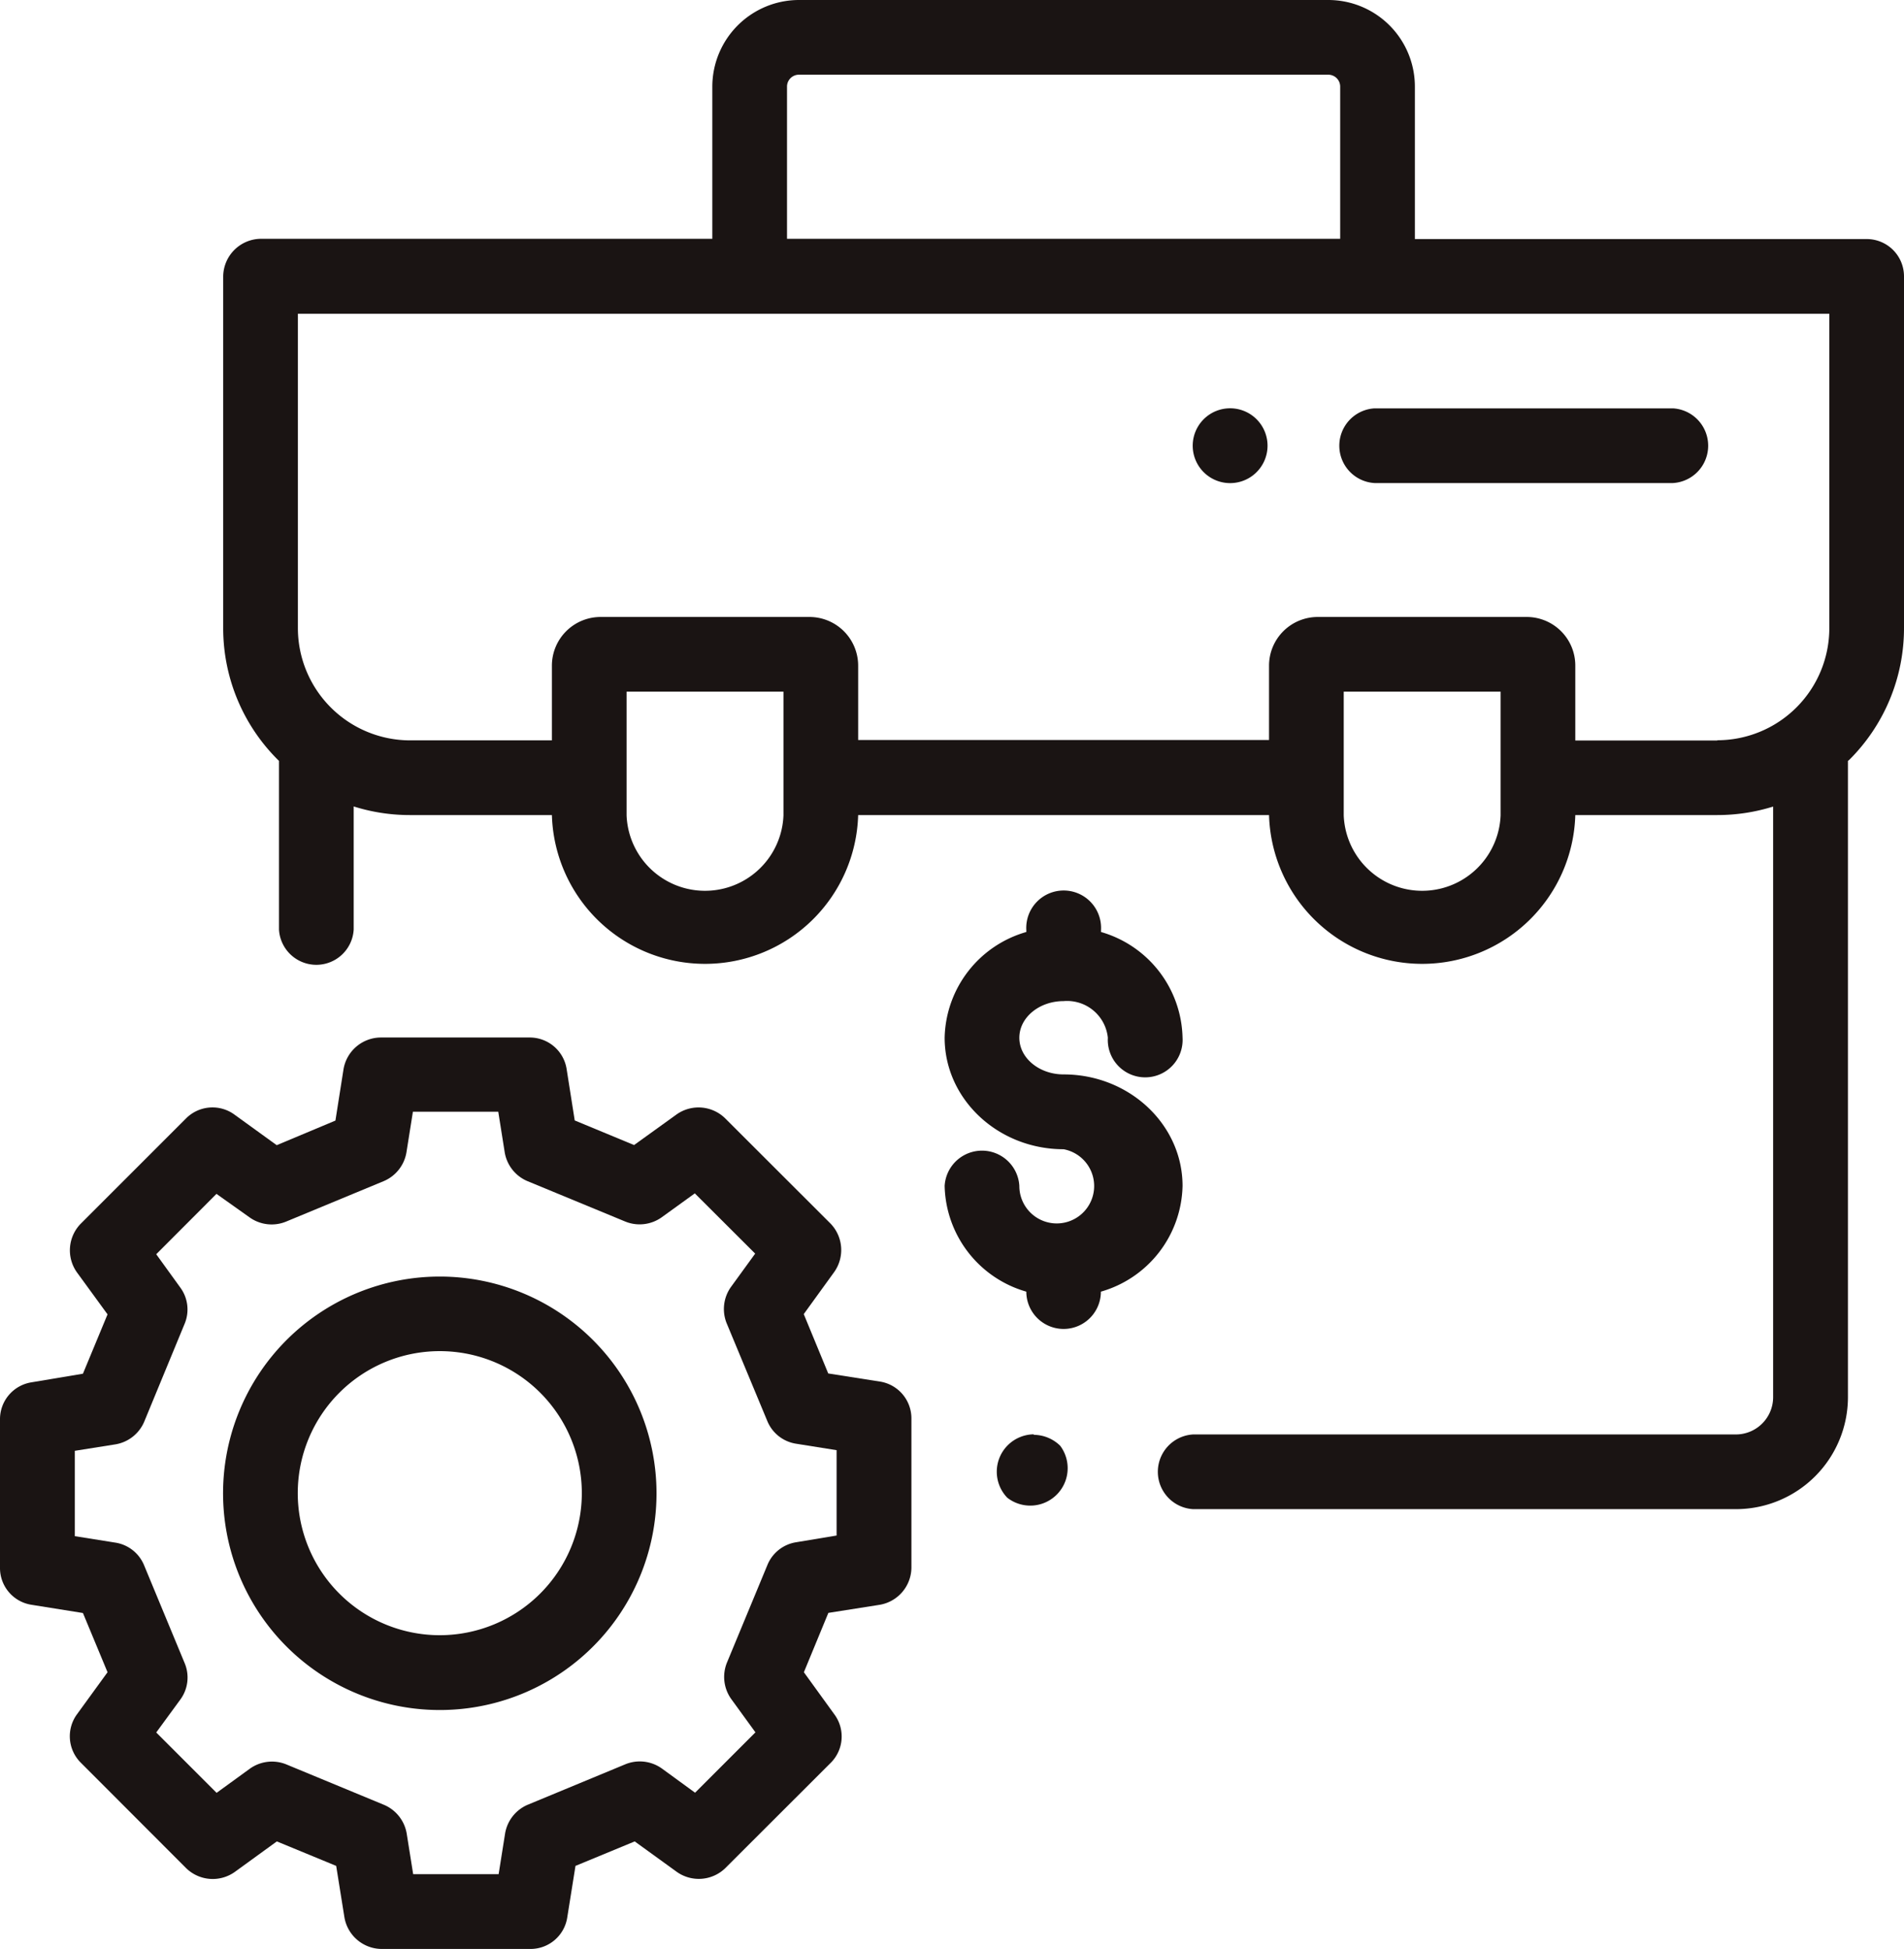
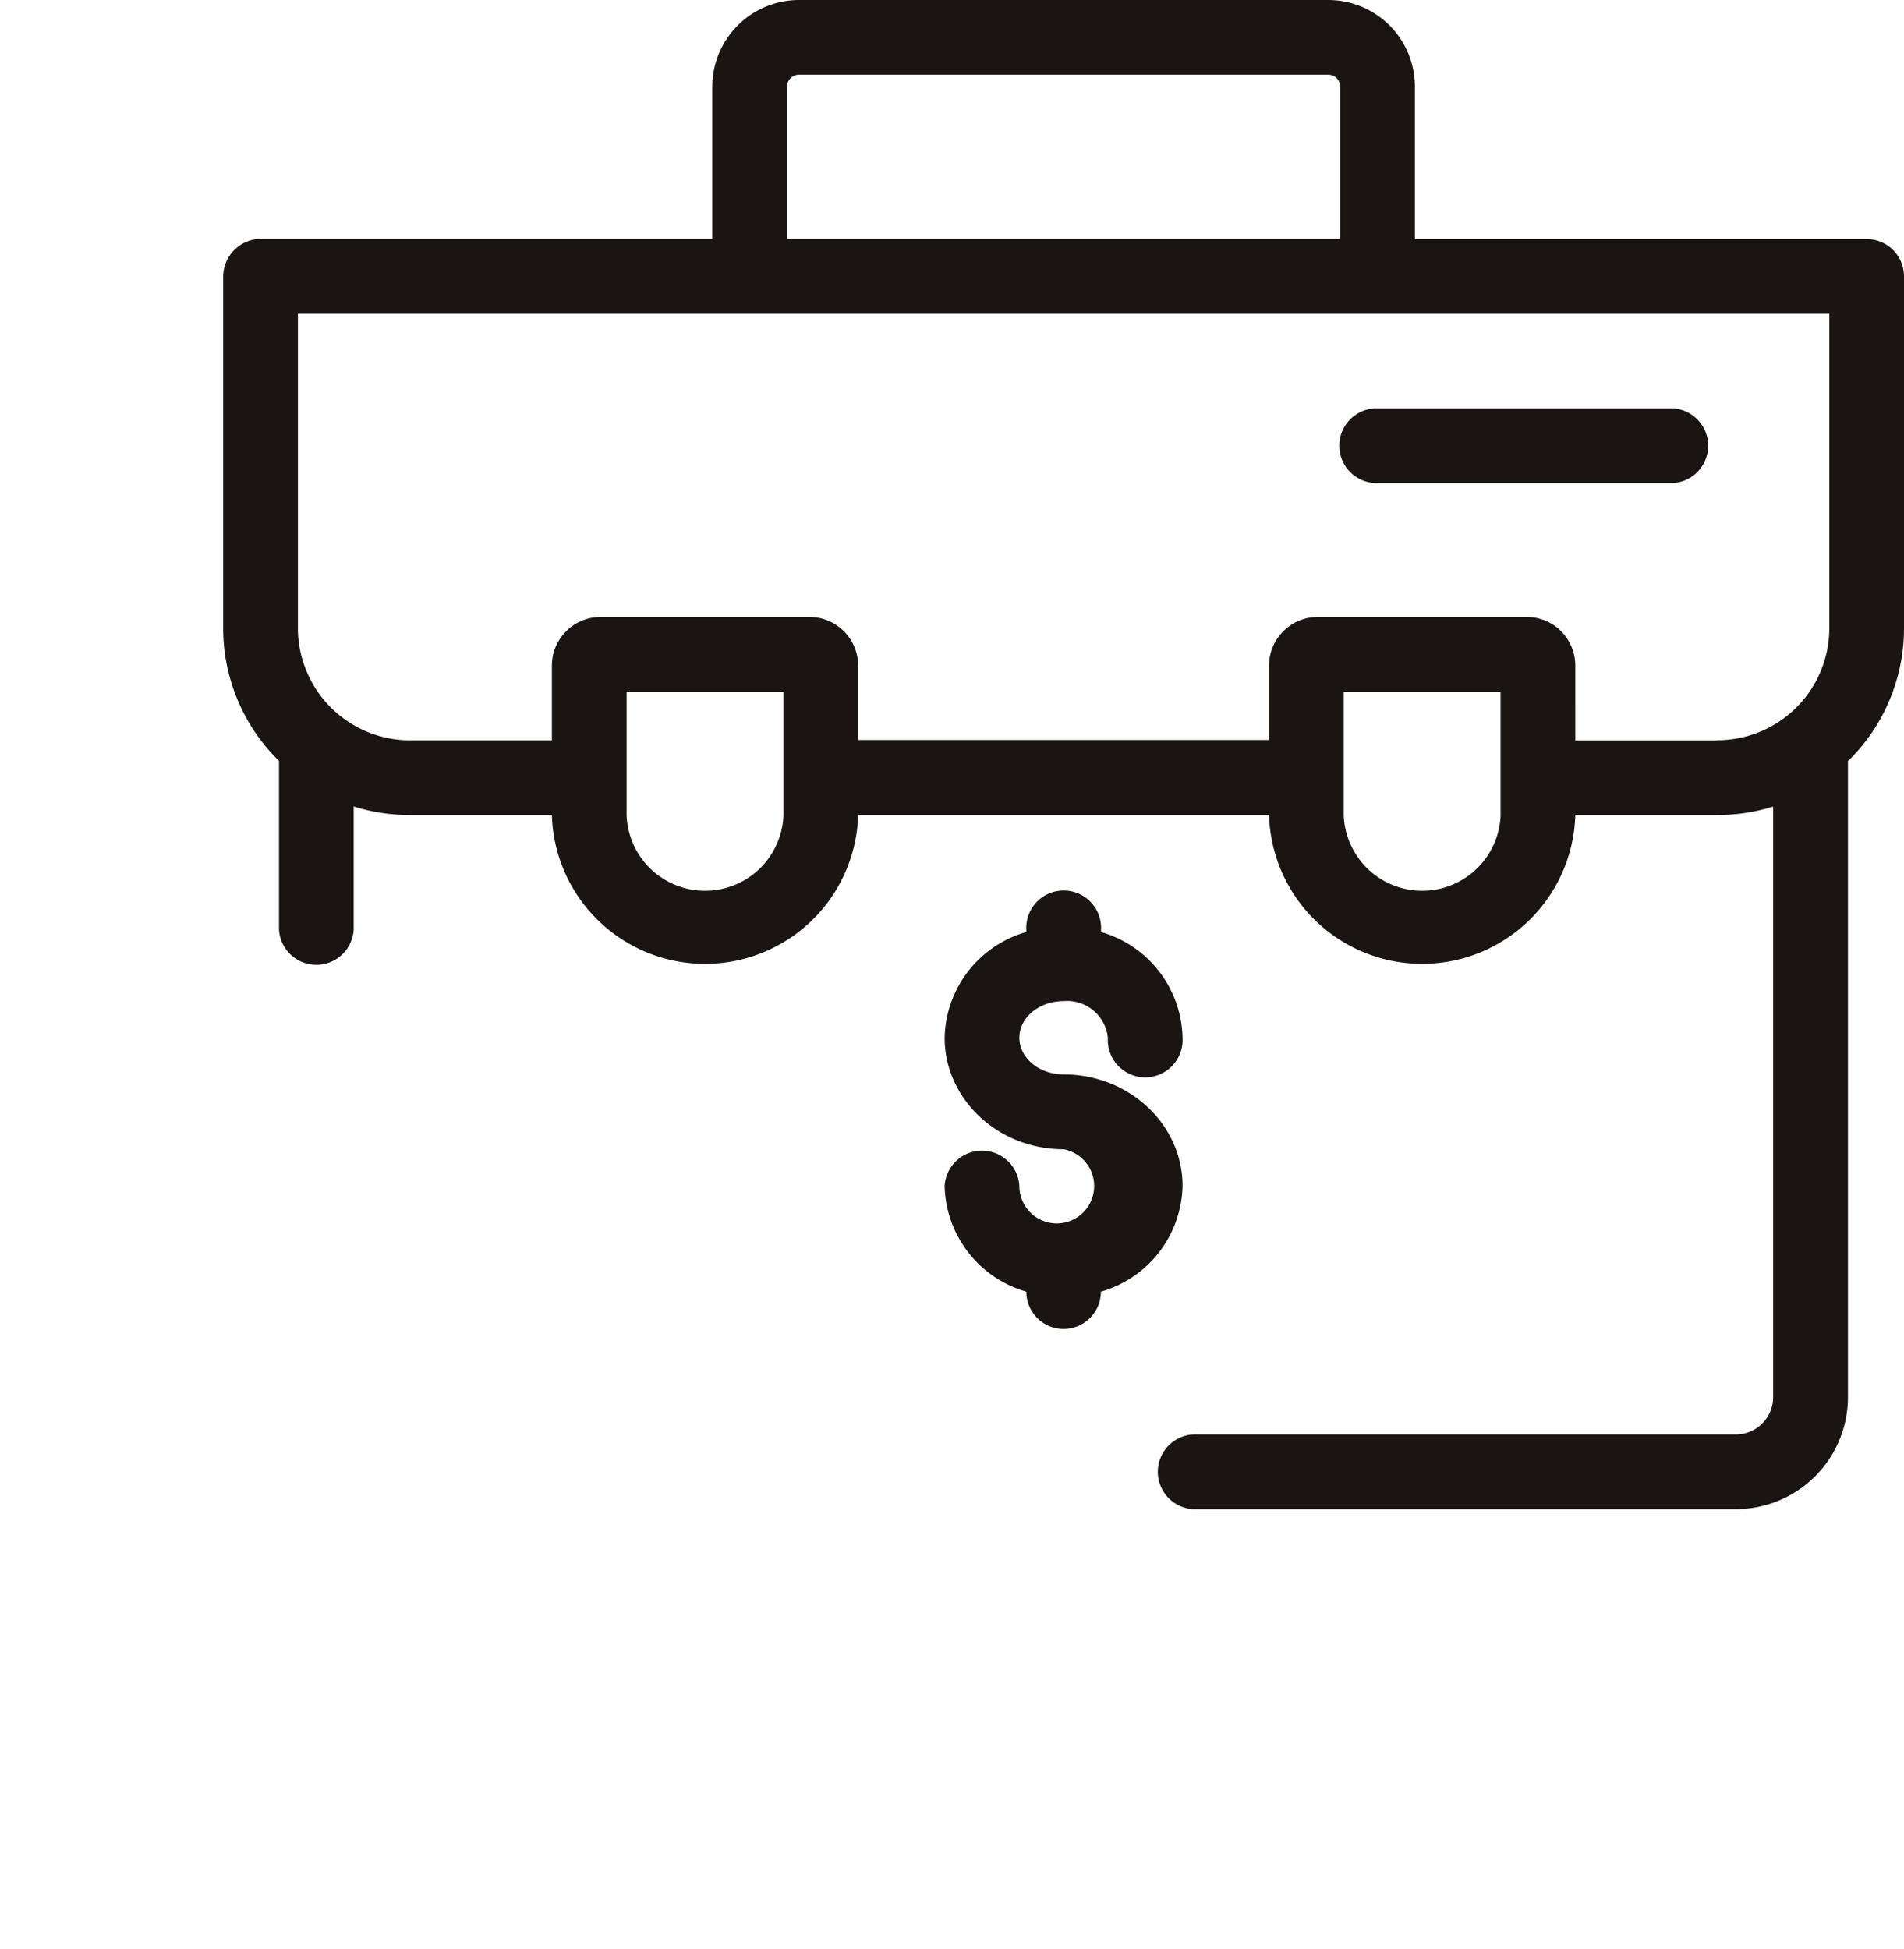
<svg xmlns="http://www.w3.org/2000/svg" viewBox="0 0 150.14 153.68">
  <defs>
    <style>.cls-1{fill:#1a1413;}</style>
  </defs>
  <title>Ресурс 4</title>
  <g id="Слой_2" data-name="Слой 2">
    <g id="Слой_1-2" data-name="Слой 1">
-       <path class="cls-1" d="M81.52,113.1a2.95,2.95,0,0,0-2.09,5A2.95,2.95,0,0,0,83.6,114a3,3,0,0,0-2.08-.86" />
-       <path class="cls-1" d="M96.83,32.2h0a2.95,2.95,0,0,0,0,5.89h0a2.95,2.95,0,1,0,0-5.89" />
      <path class="cls-1" d="M131.92,32.2H108.39a2.95,2.95,0,0,0,0,5.89h23.53a2.95,2.95,0,0,0,0-5.89" />
      <path class="cls-1" d="M147.2,18.85H111.57v-12A6.83,6.83,0,0,0,104.74,0H63a6.84,6.84,0,0,0-6.83,6.83v12H20.55a3,3,0,0,0-2.95,2.94V49.54A14.64,14.64,0,0,0,22,60v13.3a2.95,2.95,0,0,0,5.89,0V63.59a14.7,14.7,0,0,0,4.42.68H43.52a12.08,12.08,0,0,0,24.15,0v0h32.4v0a12.08,12.08,0,0,0,24.15,0v0l11.19,0h0a14.77,14.77,0,0,0,4.41-.67v46.57a2.94,2.94,0,0,1-2.94,2.94H94.08a2.95,2.95,0,0,0,0,5.89h42.81a8.84,8.84,0,0,0,8.83-8.83V60l.11-.09a14.64,14.64,0,0,0,4.31-10.42V21.79a2.94,2.94,0,0,0-2.94-2.94m-85.14-12A.94.94,0,0,1,63,5.89h41.74a.94.94,0,0,1,.94.94v12H62.06Zm-.28,57.45a6.19,6.19,0,0,1-12.37,0V54.54H61.78Zm56.55,0a6.19,6.19,0,0,1-12.37,0V54.54h12.37Zm17.08-5.91-11.19,0V52.48a3.83,3.83,0,0,0-3.83-3.83H103.9a3.84,3.84,0,0,0-3.83,3.83v5.87H67.67V52.48a3.84,3.84,0,0,0-3.83-3.83H47.35a3.84,3.84,0,0,0-3.83,3.83v5.9H32.33a8.86,8.86,0,0,1-8.84-8.84V24.74H144.25V49.53a8.84,8.84,0,0,1-8.83,8.84Z" />
      <path class="cls-1" d="M93.25,93.51c0-4.84-4.21-8.79-9.38-8.79-1.92,0-3.49-1.29-3.49-2.89s1.57-2.89,3.49-2.89a3.23,3.23,0,0,1,3.49,2.89,2.95,2.95,0,1,0,5.89,0,8.88,8.88,0,0,0-6.43-8.34v-.15a2.95,2.95,0,1,0-5.89,0v.15a8.87,8.87,0,0,0-6.44,8.34c0,4.84,4.21,8.79,9.38,8.79a2.95,2.95,0,1,1-3.49,2.89,2.95,2.95,0,0,0-5.89,0,8.88,8.88,0,0,0,6.44,8.34,2.94,2.94,0,0,0,5.88,0,8.87,8.87,0,0,0,6.44-8.34" />
-       <path class="cls-1" d="M34.68,100.66a17.09,17.09,0,1,0,17.09,17.08,17.1,17.1,0,0,0-17.09-17.08m0,28.28a11.2,11.2,0,1,1,11.2-11.2,11.21,11.21,0,0,1-11.2,11.2" />
-       <path class="cls-1" d="M69.38,108.94l-4.07-.64-1.93-4.68,2.41-3.33a3,3,0,0,0-.3-3.81l-8.32-8.31a3,3,0,0,0-3.81-.3L50,90.29l-4.68-1.94-.64-4.06a2.94,2.94,0,0,0-2.91-2.48H30a3,3,0,0,0-2.91,2.49l-.64,4.06L21.82,90.3l-3.33-2.41a2.94,2.94,0,0,0-3.82.3L6.36,96.5a3,3,0,0,0-.3,3.82l2.42,3.32-1.94,4.68L2.48,109A2.94,2.94,0,0,0,0,111.88v11.76a2.93,2.93,0,0,0,2.48,2.9l4.06.65,1.94,4.67-2.42,3.33A2.94,2.94,0,0,0,6.38,139l8.31,8.32a3,3,0,0,0,3.82.29l3.32-2.41,4.68,1.93.65,4.06a3,3,0,0,0,2.91,2.49H41.83a2.93,2.93,0,0,0,2.9-2.48l.65-4.07,4.67-1.93,3.33,2.41a3,3,0,0,0,3.81-.3L65.51,139a2.93,2.93,0,0,0,.29-3.81l-2.41-3.33,1.93-4.68,4.06-.64a3,3,0,0,0,2.49-2.91V111.85a2.94,2.94,0,0,0-2.48-2.91m-6.61,12.67a2.94,2.94,0,0,0-2.26,1.78l-3.2,7.72a3,3,0,0,0,.34,2.86l1.91,2.63-4.76,4.76-2.62-1.91a3,3,0,0,0-2.86-.34l-7.72,3.2a3,3,0,0,0-1.78,2.26l-.51,3.21H32.58l-.51-3.2a3,3,0,0,0-1.78-2.26l-7.73-3.2a3,3,0,0,0-2.85.34l-2.63,1.91-4.76-4.76L14.23,134a2.93,2.93,0,0,0,.33-2.86l-3.2-7.72a2.94,2.94,0,0,0-2.26-1.78l-3.2-.51v-6.73l3.21-.51a3,3,0,0,0,2.26-1.78l3.19-7.73a2.92,2.92,0,0,0-.34-2.85l-1.9-2.63,4.75-4.76L19.69,96a3,3,0,0,0,2.86.33l7.72-3.2a3,3,0,0,0,1.78-2.26l.51-3.21h6.73l.51,3.21a3,3,0,0,0,1.78,2.26l7.72,3.19A3,3,0,0,0,52.16,96l2.63-1.9,4.76,4.75-1.91,2.63a3,3,0,0,0-.34,2.86l3.21,7.72a2.94,2.94,0,0,0,2.26,1.78l3.2.51v6.73Z" />
    </g>
  </g>
</svg>